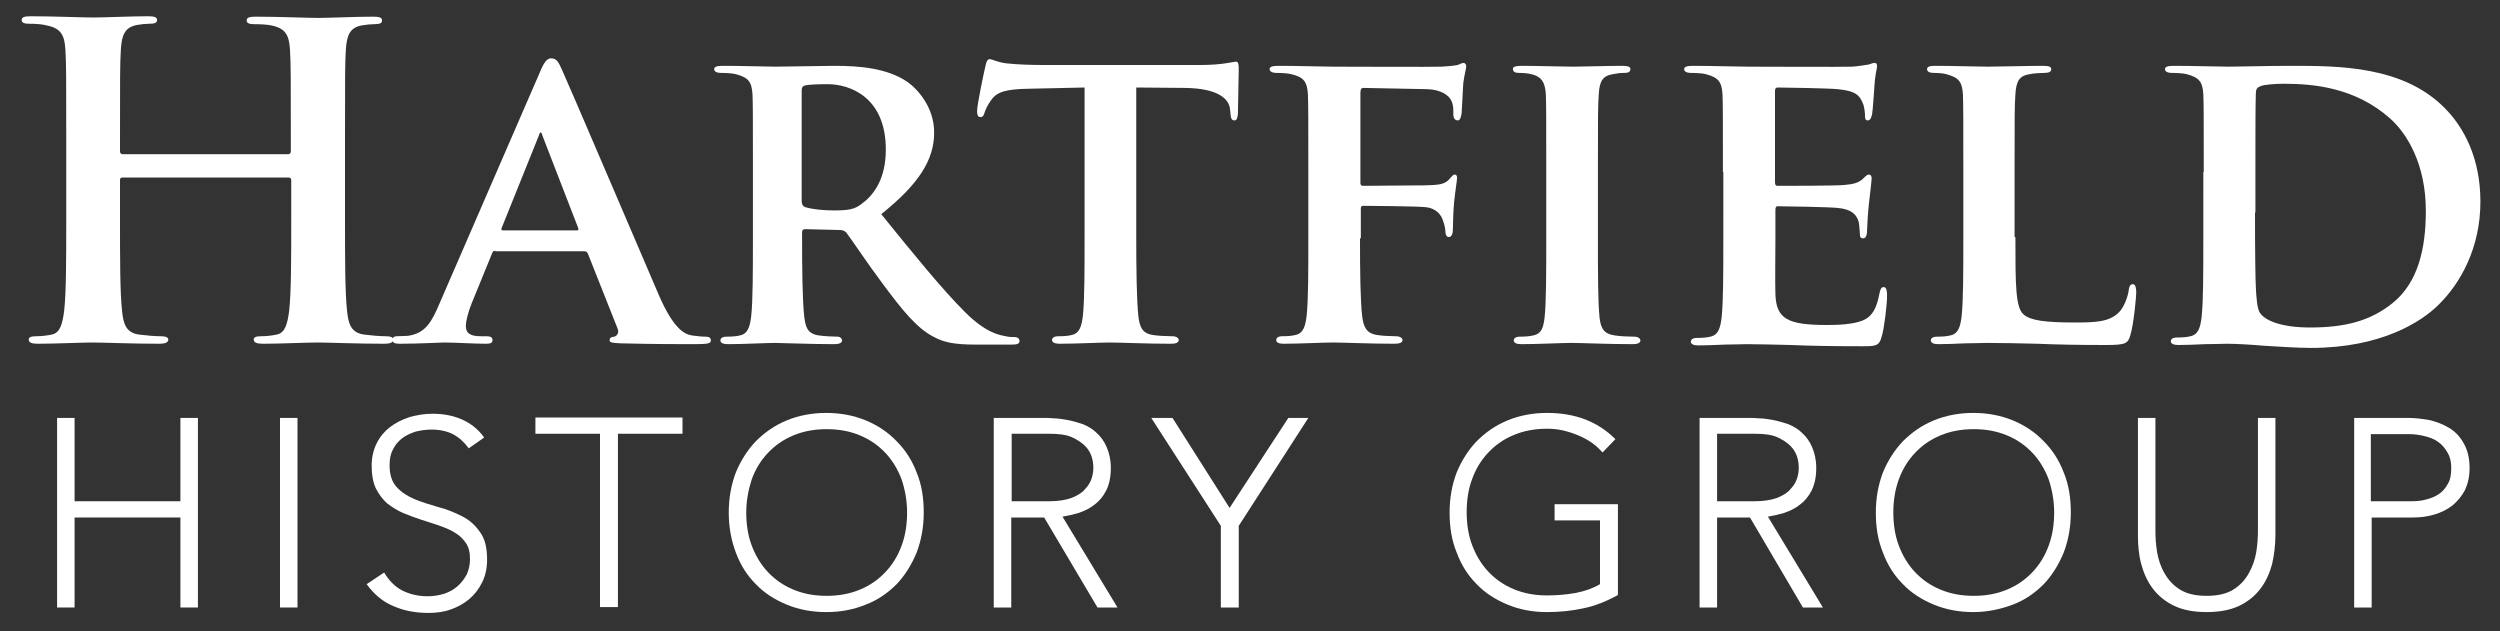
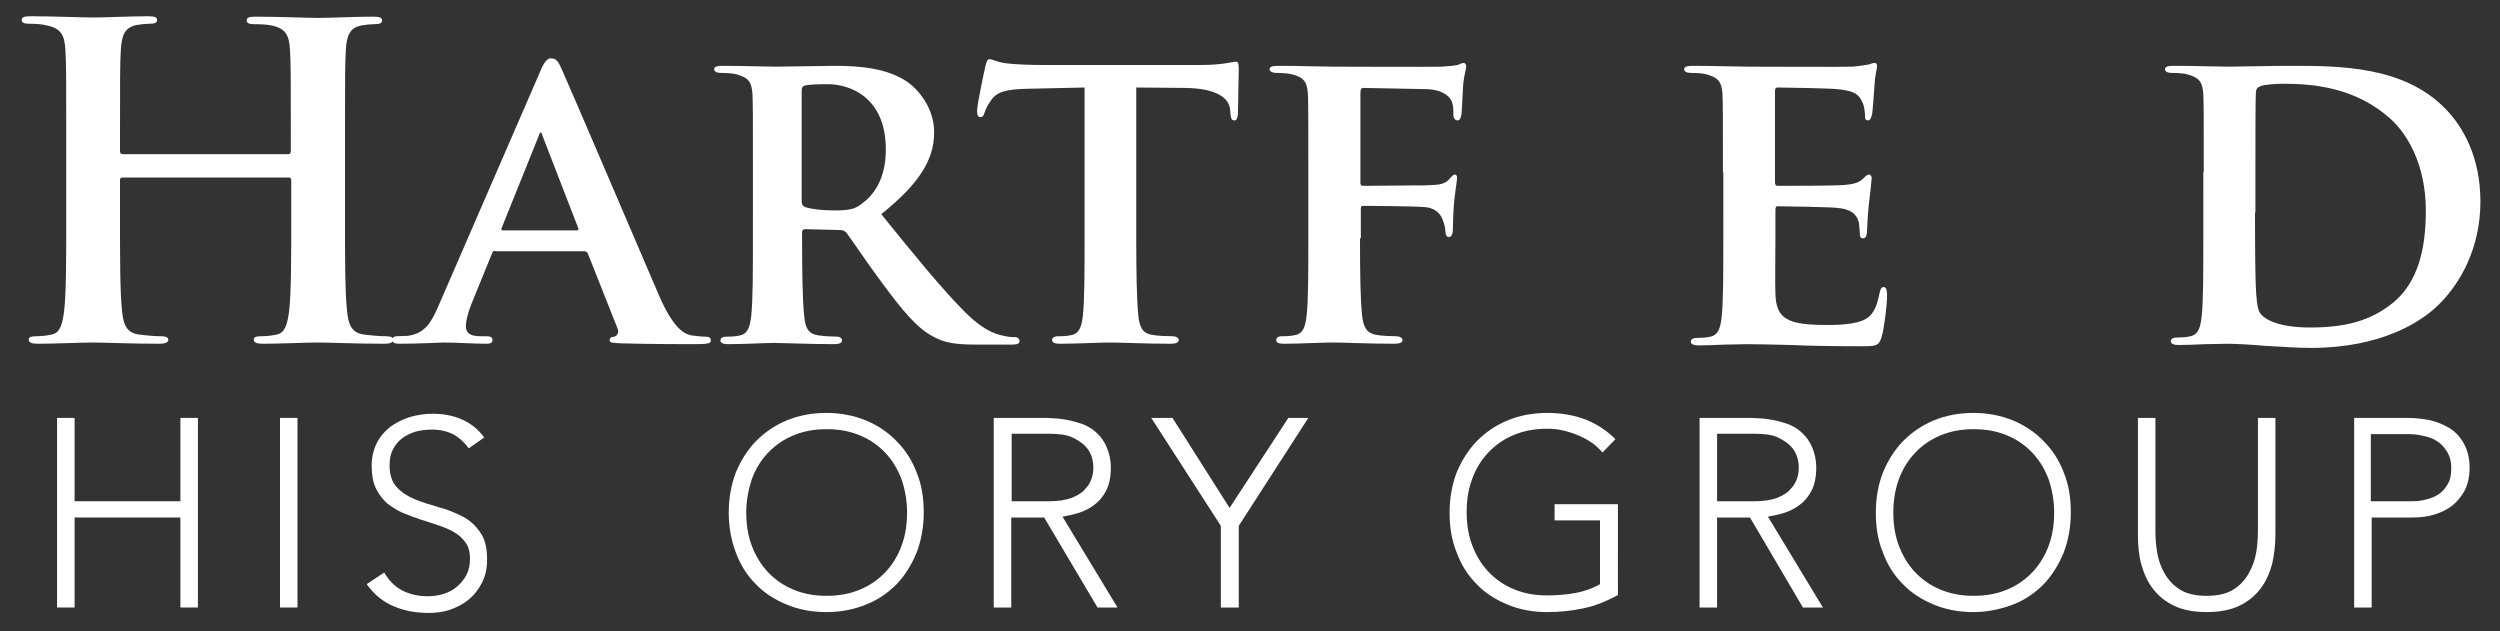
<svg xmlns="http://www.w3.org/2000/svg" id="Layer_1" x="0px" y="0px" viewBox="0 0 600 151.5" style="enable-background:new 0 0 600 151.5;" xml:space="preserve">
  <rect x="0" y="0" width="600" height="151.5" fill="#333333" stroke="none" />
  <style type="text/css">	.st0{fill:#FFFFFF;}</style>
  <path class="st0" d="M69.2,37c0.3,0,0.6-0.2,0.6-0.7v-2.2c0-15.8,0-18.7-0.2-22.1c-0.2-3.5-1-5.2-4.5-5.9c-0.8-0.2-2.6-0.3-4.1-0.3 c-1.1,0-1.8-0.2-1.8-0.9s0.7-0.9,2.2-0.9c5.6,0,12.2,0.3,15,0.3c2.5,0,9.1-0.3,13.1-0.3c1.5,0,2.2,0.2,2.2,0.9s-0.6,0.9-1.9,0.9 c-0.8,0-1.8,0.1-3,0.3C84.1,6.6,83.2,8.3,83,12c-0.2,3.3-0.2,6.2-0.2,22.1v18.3c0,9.6,0,17.8,0.5,22.3c0.3,2.9,0.9,5.2,4.1,5.6 c1.5,0.2,3.7,0.4,5.3,0.4c1.1,0,1.7,0.3,1.7,0.8c0,0.7-0.8,1-2.1,1c-6.8,0-13.3-0.3-16.2-0.3c-2.4,0-9,0.3-13,0.3 c-1.5,0-2.2-0.3-2.2-1c0-0.5,0.4-0.8,1.7-0.8c1.6,0,2.8-0.2,3.8-0.4c2.1-0.4,2.6-2.7,3-5.7c0.5-4.4,0.5-12.6,0.5-22.2v-9.2 c0-0.4-0.3-0.6-0.6-0.6H29.4c-0.3,0-0.6,0.1-0.6,0.6v9.2c0,9.6,0,17.8,0.5,22.3c0.3,2.9,0.9,5.2,4.1,5.6c1.5,0.2,3.7,0.4,5.3,0.4 c1.1,0,1.7,0.3,1.7,0.8c0,0.7-0.8,1-2.1,1c-6.8,0-13.3-0.3-16.2-0.3c-2.4,0-9,0.3-13.1,0.3c-1.4,0-2.1-0.3-2.1-1 c0-0.5,0.4-0.8,1.7-0.8c1.6,0,2.8-0.2,3.8-0.4c2.1-0.4,2.6-2.7,3-5.7c0.5-4.4,0.5-12.6,0.5-22.2V34.1c0-15.8,0-18.7-0.2-22.1 c-0.2-3.5-1-5.2-4.5-5.9C10.2,5.8,8.4,5.7,7,5.7c-1.1,0-1.8-0.2-1.8-0.9s0.7-0.9,2.2-0.9c5.6,0,12.2,0.3,15,0.3 c2.5,0,9.1-0.3,13.1-0.3c1.5,0,2.2,0.2,2.2,0.9s-0.6,0.9-1.9,0.9c-0.8,0-1.8,0.1-3,0.3C30,6.6,29.2,8.3,29,12 c-0.2,3.3-0.2,6.2-0.2,22.1v2.2c0,0.5,0.3,0.7,0.6,0.7H69.2z" />
  <path class="st0" d="M118.9,60.2c-0.5,0-0.6,0.1-0.8,0.6l-4.9,12c-0.9,2.2-1.4,4.4-1.4,5.4c0,1.6,0.8,2.5,3.6,2.5h1.4 c1.1,0,1.4,0.4,1.4,0.9c0,0.7-0.5,0.9-1.5,0.9c-3,0-7.3-0.3-10.2-0.3c-0.9,0-5.8,0.3-10.6,0.3c-1.1,0-1.7-0.2-1.7-0.9 c0-0.5,0.3-0.9,1-0.9c0.8,0,1.9-0.1,2.7-0.1c4.2-0.6,5.7-3.3,7.6-7.8l24-55.3c1-2.5,1.8-3.5,2.7-3.5c1.4,0,1.8,0.8,2.7,2.8 c2.2,4.9,17.5,40.7,23.3,54.2c3.5,8,6.1,9.2,7.8,9.5c1.4,0.2,2.4,0.3,3.4,0.3c0.8,0,1.2,0.3,1.2,0.9c0,0.7-0.5,0.9-4,0.9 c-3.2,0-9.9,0-17.6-0.2c-1.7-0.1-2.7-0.1-2.7-0.7c0-0.5,0.2-0.8,1.1-0.9c0.6-0.1,1.3-0.9,0.8-2l-7.1-17.9c-0.2-0.5-0.5-0.6-0.9-0.6 H118.9z M138.4,55.3c0.4,0,0.5-0.2,0.4-0.5l-8.6-22.2c-0.1-0.3-0.2-0.8-0.4-0.8c-0.3,0-0.4,0.5-0.5,0.8l-8.9,22.1 c-0.2,0.4,0,0.6,0.3,0.6H138.4z" />
  <path class="st0" d="M180.7,41.3c0-13.4,0-15.9-0.1-18.7c-0.2-3-1-4-4-4.8c-0.7-0.2-2.3-0.3-3.6-0.3c-0.9,0-1.6-0.3-1.6-0.9 c0-0.6,0.7-0.8,2.1-0.8c4.8,0,10.6,0.2,12.5,0.2c3.1,0,11.5-0.2,14.3-0.2c5.8,0,12.5,0.5,17.4,3.8c2.6,1.8,6.5,6.2,6.5,12.2 c0,6.6-3.7,12.4-12.7,19.6c8.1,10,14.6,18,20.1,23.5c5.1,5.1,8.3,5.5,9.8,5.8c0.9,0.2,1.5,0.2,2.2,0.2s1.1,0.5,1.1,0.9 c0,0.7-0.6,0.9-1.8,0.9h-8.7c-5.1,0-7.6-0.5-10-1.8c-4-2-7.4-6.1-12.5-13c-3.6-4.8-7.5-10.7-8.6-12.1c-0.5-0.5-1-0.6-1.7-0.6 l-8.2-0.2c-0.4,0-0.7,0.2-0.7,0.7v1.2c0,8.2,0.1,15.1,0.5,18.9c0.3,2.6,0.7,4.3,3.5,4.7c1.4,0.2,3.3,0.3,4.5,0.3 c0.7,0,1.1,0.5,1.1,0.9c0,0.6-0.7,0.9-1.9,0.9c-5.3,0-12.9-0.3-14.3-0.3c-1.8,0-7.6,0.3-11.2,0.3c-1.1,0-1.8-0.3-1.8-0.9 c0-0.4,0.3-0.9,1.5-0.9c1.4,0,2.4-0.1,3.2-0.3c1.9-0.4,2.4-2.1,2.7-4.7c0.4-3.8,0.4-10.7,0.4-18.9V41.3z M192.4,48.1 c0,0.9,0.2,1.3,0.8,1.6c2,0.6,4.7,0.8,7,0.8c3.6,0,4.9-0.3,6.5-1.5c2.8-2,5.9-5.8,5.9-13.1c0-12.5-8.5-15.7-14-15.7 c-2.3,0-4.5,0.1-5.4,0.3c-0.6,0.2-0.8,0.5-0.8,1.3V48.1z" />
  <path class="st0" d="M260.4,21l-13.6,0.3c-5.3,0.1-7.5,0.7-8.9,2.7c-0.9,1.2-1.4,2.4-1.6,3c-0.2,0.7-0.4,1.1-1,1.1 c-0.6,0-0.8-0.5-0.8-1.5c0-1.5,1.8-10,2-10.7c0.2-1.1,0.5-1.7,1-1.7c0.7,0,1.7,0.7,4,1c2.7,0.3,6.1,0.4,9.2,0.4h37.2 c2.9,0,4.9-0.2,6.2-0.4c1.5-0.2,2.2-0.4,2.5-0.4c0.6,0,0.7,0.5,0.7,1.9c0,1.9-0.2,8.4-0.2,10.7c-0.1,0.9-0.3,1.5-0.8,1.5 c-0.7,0-0.9-0.4-1-1.8l-0.1-0.9c-0.2-2.3-2.6-5-10.8-5.1L272.7,21v35.8c0,8.1,0.1,15.1,0.5,19c0.3,2.5,0.8,4.2,3.5,4.6 c1.2,0.2,3.3,0.3,4.7,0.3c1,0,1.5,0.5,1.5,0.9c0,0.6-0.7,0.9-1.8,0.9c-6,0-12.2-0.3-14.8-0.3c-2.1,0-8.3,0.3-12,0.3 c-1.1,0-1.8-0.3-1.8-0.9c0-0.4,0.3-0.9,1.5-0.9c1.4,0,2.5-0.1,3.2-0.3c1.9-0.4,2.4-2.1,2.7-4.7c0.4-3.8,0.4-10.7,0.4-18.9V21z" />
  <path class="st0" d="M326.4,57.2c0,8.5,0.1,14.8,0.5,18.5c0.3,2.6,0.9,4.3,3.6,4.7c1.2,0.2,3.2,0.3,4.5,0.3c1.1,0,1.6,0.5,1.6,0.9 c0,0.6-0.6,0.9-2,0.9c-5.8,0-12.3-0.3-14.7-0.3c-2.4,0-8.2,0.3-11.7,0.3c-1.2,0-1.9-0.2-1.9-0.9c0-0.4,0.3-0.9,1.4-0.9 c1.4,0,2.4-0.1,3.2-0.3c1.9-0.4,2.4-2.1,2.7-4.7c0.4-3.8,0.4-10.3,0.4-18.9V41.3c0-13.4,0-15.9-0.1-18.7c-0.2-3-1-4.1-4-4.8 c-0.7-0.2-2.3-0.3-3.6-0.3c-0.8,0-1.6-0.3-1.6-0.9c0-0.6,0.7-0.8,2.2-0.8c4.7,0,10.5,0.2,13.1,0.2c3.5,0,23.9,0.1,26,0 c1.7-0.1,2.8-0.2,3.8-0.4c0.5-0.1,0.9-0.5,1.5-0.5c0.3,0,0.6,0.4,0.6,0.8c0,0.6-0.4,1.7-0.7,4c-0.1,0.9-0.3,6.1-0.4,7.2 c-0.1,0.7-0.3,1.8-0.9,1.8c-0.6,0-1.1-0.4-1.1-1.5c0-0.7,0.1-2.1-0.5-3.3c-0.6-1.2-2.4-2.6-5.8-2.7l-15.2-0.3 c-0.5,0-0.8,0.2-0.8,1.2v21.5c0,0.5,0.1,0.8,0.6,0.8l12.8-0.1c1.6,0,2.8,0,4.2-0.1c1.7-0.1,3-0.4,3.9-1.6c0.5-0.5,0.7-0.9,1.2-0.9 c0.3,0,0.5,0.3,0.5,0.8c0,0.5-0.4,2.9-0.7,5.7c-0.2,1.8-0.3,5.8-0.3,6.5c0,0.7-0.1,2-1,2c-0.5,0-0.8-0.6-0.8-1.3 c0-0.6-0.2-1.7-0.6-2.7c-0.4-1.3-1.6-3-4.4-3.2c-2.3-0.2-13.1-0.3-14.7-0.3c-0.4,0-0.6,0.1-0.6,0.7V57.2z" />
-   <path class="st0" d="M371.1,41.3c0-13.4,0-15.9-0.1-18.7c-0.2-3-1.1-4.1-3.1-4.7c-1-0.3-2.2-0.4-3.3-0.4c-0.9,0-1.5-0.2-1.5-1 c0-0.5,0.7-0.7,2.2-0.7c3.4,0,9.7,0.2,12.3,0.2c2.3,0,8.2-0.2,11.8-0.2c1.1,0,1.9,0.2,1.9,0.7c0,0.8-0.5,1-1.5,1s-1.7,0.1-2.7,0.3 c-2.5,0.4-3.2,1.7-3.4,4.8c-0.2,2.8-0.2,5.3-0.2,18.7v15.6c0,8.5,0,15.6,0.4,19.4c0.3,2.4,0.9,3.8,3.6,4.2c1.2,0.2,3.3,0.3,4.7,0.3 c1,0,1.5,0.5,1.5,0.9c0,0.6-0.7,0.9-1.8,0.9c-6,0-12.3-0.3-14.8-0.3c-2.1,0-8.3,0.3-12,0.3c-1.1,0-1.8-0.3-1.8-0.9 c0-0.4,0.3-0.9,1.5-0.9c1.4,0,2.4-0.1,3.2-0.3c1.9-0.4,2.4-1.7,2.7-4.3c0.4-3.6,0.4-10.7,0.4-19.3V41.3z" />
  <path class="st0" d="M413.5,41.3c0-13.4,0-15.9-0.1-18.7c-0.2-3-1-4-4-4.8c-0.7-0.2-2.3-0.3-3.6-0.3c-0.9,0-1.6-0.3-1.6-0.9 c0-0.6,0.7-0.8,2.1-0.8c4.8,0,10.6,0.2,13.2,0.2c2.9,0,23.2,0.1,25,0c1.7-0.1,3.1-0.4,3.9-0.5c0.5-0.1,1-0.4,1.5-0.4 c0.5,0,0.6,0.4,0.6,0.8c0,0.6-0.5,1.7-0.7,5.7c-0.1,0.9-0.3,4.8-0.5,5.8c-0.1,0.4-0.3,1.5-1,1.5c-0.6,0-0.7-0.4-0.7-1.1 c0-0.6-0.1-2.2-0.6-3.2c-0.7-1.6-1.5-2.8-6-3.2c-1.6-0.2-12.5-0.4-14.4-0.4c-0.4,0-0.6,0.3-0.6,0.8v21.9c0,0.5,0.1,0.9,0.6,0.9 c2.1,0,14,0,16-0.2c2.2-0.2,3.4-0.5,4.4-1.4c0.7-0.6,1-1.1,1.5-1.1s0.7,0.4,0.7,0.9c0,0.5-0.2,2-0.7,6.5c-0.2,1.8-0.4,5.3-0.4,5.9 c0,0.7-0.1,2-0.9,2c-0.6,0-0.8-0.3-0.8-0.7c-0.1-0.9-0.1-2.1-0.3-3.2c-0.5-1.8-1.7-3.1-5.1-3.4c-1.7-0.2-12.1-0.4-14.4-0.4 c-0.4,0-0.5,0.4-0.5,0.9v7.1c0,3-0.1,10.5,0,13.1c0.2,6,3,7.4,12.4,7.4c2.4,0,6.2-0.1,8.6-1.1c2.3-1,3.3-2.9,4-6.6 c0.2-0.9,0.4-1.4,1-1.4c0.7,0,0.8,1.1,0.8,2.1c0,2-0.7,8-1.3,9.8c-0.6,2.3-1.5,2.3-4.9,2.3c-6.9,0-12.4-0.1-16.9-0.3 c-4.5-0.1-7.9-0.2-10.6-0.2c-1,0-3,0.1-5.2,0.1c-2.2,0.1-4.5,0.2-6.4,0.2c-1.1,0-1.8-0.3-1.8-0.9c0-0.4,0.3-0.9,1.5-0.9 c1.4,0,2.4-0.1,3.2-0.3c1.9-0.4,2.4-2.1,2.7-4.7c0.4-3.8,0.4-10.7,0.4-18.9V41.3z" />
-   <path class="st0" d="M483.7,56.9c0,11.4,0,17,2,18.6c1.6,1.4,5.1,1.9,12.2,1.9c4.9,0,8.4-0.1,10.7-2.5c1.1-1.1,2.1-3.6,2.3-5.3 c0.1-0.8,0.3-1.4,1-1.4c0.6,0,0.8,0.9,0.8,2c0,1-0.6,7.6-1.4,10.2c-0.6,2-1,2.4-5.8,2.4c-6.6,0-11.9-0.1-16.5-0.3 c-4.6-0.1-8.4-0.2-12.2-0.2c-1,0-3,0.1-5.2,0.1c-2.2,0.1-4.5,0.2-6.4,0.2c-1.1,0-1.8-0.3-1.8-0.9c0-0.4,0.3-0.9,1.5-0.9 c1.4,0,2.4-0.1,3.2-0.3c1.9-0.4,2.4-2.1,2.7-4.7c0.4-3.8,0.4-10.7,0.4-18.9V41.3c0-13.4,0-15.9-0.1-18.7c-0.2-3-1-4-4-4.8 c-0.7-0.2-1.9-0.3-3-0.3c-1,0-1.6-0.3-1.6-0.9c0-0.6,0.6-0.8,2-0.8c4.3,0,10.1,0.2,12.6,0.2c2.2,0,9.7-0.2,13.2-0.2 c1.4,0,2,0.2,2,0.8c0,0.6-0.5,0.9-1.7,0.9c-1,0-2.5,0.1-3.5,0.3c-2.5,0.4-3.2,1.7-3.4,4.8c-0.2,2.8-0.2,5.3-0.2,18.7V56.9z" />
  <path class="st0" d="M528.9,41.3c0-13.4,0-15.9-0.1-18.7c-0.2-3-1-4-4-4.8c-0.7-0.2-2.3-0.3-3.6-0.3c-0.9,0-1.6-0.3-1.6-0.9 c0-0.6,0.7-0.8,2.1-0.8c4.8,0,10.6,0.2,13.2,0.2c2.8,0,9.4-0.2,14.9-0.2c11.5,0,26.9,0,36.9,10.1c4.6,4.6,8.6,12,8.6,22.5 c0,11.1-4.8,19.6-10,24.7c-4.2,4.2-13.9,10.4-30.7,10.4c-3.3,0-7.3-0.3-10.9-0.5c-3.6-0.3-7-0.5-9.3-0.5c-1,0-3,0.1-5.2,0.1 c-2.2,0.1-4.5,0.2-6.4,0.2c-1.1,0-1.8-0.3-1.8-0.9c0-0.4,0.3-0.9,1.5-0.9c1.4,0,2.4-0.1,3.2-0.3c1.9-0.4,2.4-2.1,2.7-4.7 c0.4-3.8,0.4-10.7,0.4-18.9V41.3z M541.2,51c0,9.4,0.1,16.1,0.2,17.9c0.1,2.2,0.3,5.3,1,6.2c1.1,1.7,4.8,3.5,12,3.5 c8.3,0,14.5-1.5,20-6c5.9-4.9,7.8-12.8,7.8-22c0-11.2-4.5-18.5-8.5-22.1c-8.4-7.5-18.4-8.4-25.6-8.4c-1.9,0-4.9,0.2-5.6,0.6 c-0.8,0.3-1.1,0.7-1.1,1.8c-0.1,3-0.1,10.3-0.1,17.3V51z" />
  <path class="st0" d="M13.7,100.3h4.2v20h25.4v-20h4.2v45.5h-4.2v-21.6H17.9v21.6h-4.2V100.3z" />
  <path class="st0" d="M67.2,100.3h4.2v45.5h-4.2V100.3z" />
  <path class="st0" d="M92.2,137.4c1.1,1.9,2.6,3.4,4.3,4.3c1.8,0.9,3.8,1.4,6.1,1.4c1.4,0,2.7-0.2,4-0.6c1.2-0.4,2.3-1,3.2-1.8 c0.9-0.8,1.6-1.7,2.2-2.8c0.5-1.1,0.8-2.3,0.8-3.7c0-1.6-0.3-2.9-1-3.9c-0.7-1-1.6-1.9-2.7-2.5c-1.1-0.7-2.4-1.2-3.8-1.7 c-1.4-0.5-2.8-0.9-4.3-1.4c-1.5-0.5-2.9-1-4.3-1.6c-1.4-0.6-2.6-1.4-3.8-2.3c-1.1-1-2-2.2-2.7-3.6c-0.7-1.5-1-3.3-1-5.4 c0-2,0.4-3.8,1.2-5.4c0.8-1.6,1.9-2.9,3.2-3.9c1.3-1,2.9-1.8,4.7-2.4c1.8-0.5,3.6-0.8,5.5-0.8c2.5,0,4.8,0.4,6.9,1.3 c2.1,0.9,4,2.3,5.5,4.4l-3.7,2.6c-1.1-1.5-2.3-2.6-3.8-3.4c-1.4-0.7-3.1-1.1-5.1-1.1c-1.4,0-2.7,0.2-3.9,0.5 c-1.2,0.4-2.3,0.9-3.2,1.6c-0.9,0.7-1.7,1.6-2.2,2.7c-0.6,1.1-0.8,2.3-0.8,3.8c0,2.3,0.6,4,1.7,5.2s2.6,2.2,4.3,2.9 c1.7,0.7,3.6,1.3,5.7,1.9c2,0.5,3.9,1.3,5.7,2.2s3.2,2.2,4.3,3.8c1.2,1.6,1.7,3.8,1.7,6.6c0,2.1-0.4,3.9-1.2,5.5 c-0.8,1.6-1.8,2.9-3.1,4c-1.3,1.1-2.8,1.9-4.5,2.5c-1.7,0.6-3.5,0.8-5.3,0.8c-3,0-5.8-0.5-8.3-1.6c-2.5-1-4.7-2.8-6.5-5.3 L92.2,137.4z" />
-   <path class="st0" d="M144,104.1h-15.5v-3.9h35.3v3.9h-15.5v41.6H144V104.1z" />
  <path class="st0" d="M174.9,123c0-3.5,0.6-6.7,1.7-9.6c1.2-2.9,2.8-5.4,4.8-7.5c2.1-2.1,4.5-3.8,7.4-5c2.9-1.2,6.1-1.8,9.5-1.8 s6.6,0.6,9.5,1.8c2.9,1.2,5.4,2.9,7.4,5c2.1,2.1,3.7,4.6,4.8,7.5c1.2,2.9,1.7,6.1,1.7,9.6c0,3.5-0.6,6.7-1.7,9.6 c-1.2,2.9-2.8,5.5-4.8,7.6c-2.1,2.1-4.5,3.8-7.4,4.9c-2.9,1.2-6.1,1.8-9.5,1.8s-6.6-0.6-9.5-1.8s-5.4-2.8-7.4-4.9 c-2.1-2.1-3.7-4.6-4.8-7.6C175.5,129.7,174.9,126.5,174.9,123z M179.1,123c0,2.8,0.4,5.5,1.3,7.9c0.9,2.4,2.2,4.6,3.9,6.4 c1.7,1.8,3.7,3.2,6.1,4.2c2.4,1,5,1.5,8,1.5s5.6-0.5,8-1.5c2.4-1,4.4-2.4,6.1-4.2c1.7-1.8,3-3.9,3.9-6.4c0.9-2.4,1.3-5.1,1.3-7.9 c0-2.8-0.5-5.5-1.3-7.9c-0.9-2.4-2.2-4.6-3.9-6.4s-3.7-3.2-6.1-4.2c-2.4-1-5-1.5-8-1.5s-5.6,0.5-8,1.5c-2.4,1-4.4,2.4-6.1,4.2 s-3,3.9-3.9,6.4C179.6,117.6,179.1,120.2,179.1,123z" />
  <path class="st0" d="M238.6,100.3h11.9c0.6,0,1.4,0,2.4,0.1c1,0,2.1,0.2,3.3,0.4c1.2,0.2,2.4,0.6,3.7,1c1.2,0.5,2.4,1.2,3.3,2.1 c1,0.9,1.8,2,2.4,3.4c0.6,1.4,1,3,1,5c0,2.2-0.4,4-1.1,5.4c-0.7,1.4-1.7,2.6-2.8,3.4c-1.1,0.9-2.4,1.5-3.8,2 c-1.4,0.4-2.7,0.7-3.9,0.9l13.2,21.8h-4.8l-12.8-21.6h-7.9v21.6h-4.2V100.3z M242.8,120.3h9c2.2,0,4-0.3,5.4-0.8 c1.4-0.6,2.5-1.2,3.2-2.1c0.8-0.8,1.3-1.7,1.6-2.6c0.3-0.9,0.4-1.8,0.4-2.6c0-0.8-0.1-1.6-0.4-2.6c-0.3-0.9-0.8-1.8-1.6-2.6 c-0.8-0.8-1.9-1.5-3.2-2.1c-1.4-0.6-3.2-0.8-5.4-0.8h-9V120.3z" />
  <path class="st0" d="M293,126.2l-16.7-25.9h5.1l13.7,21.6l14.1-21.6h4.8l-16.7,25.9v19.6H293V126.2z" />
  <path class="st0" d="M388.3,142.8c-2.7,1.5-5.4,2.6-8.3,3.2c-2.8,0.6-5.7,0.9-8.7,0.9c-3.5,0-6.6-0.6-9.5-1.8 c-2.9-1.2-5.4-2.8-7.4-4.9c-2.1-2.1-3.7-4.6-4.8-7.6c-1.2-2.9-1.7-6.1-1.7-9.6c0-3.5,0.6-6.7,1.7-9.6c1.2-2.9,2.8-5.4,4.8-7.5 c2.1-2.1,4.5-3.8,7.4-5c2.9-1.2,6.1-1.8,9.5-1.8c6.8,0,12.2,2.1,16.4,6.3l-3.1,3.2c-0.7-0.8-1.5-1.6-2.5-2.3c-1-0.7-2.1-1.3-3.3-1.8 c-1.2-0.5-2.4-0.9-3.7-1.2c-1.3-0.3-2.5-0.4-3.8-0.4c-3,0-5.6,0.5-8,1.5c-2.4,1-4.4,2.4-6.1,4.2c-1.7,1.8-3,3.9-3.9,6.4 c-0.9,2.4-1.3,5.1-1.3,7.9c0,2.8,0.4,5.5,1.3,7.9c0.9,2.4,2.2,4.6,3.9,6.4c1.7,1.8,3.7,3.2,6.1,4.2c2.4,1,5,1.5,8,1.5 c2.4,0,4.7-0.2,6.9-0.6c2.1-0.4,4.1-1.1,5.8-2.1v-15.3h-10.9v-3.9h15.2V142.8z" />
  <path class="st0" d="M407.9,100.3h11.9c0.6,0,1.4,0,2.4,0.1c1,0,2.1,0.2,3.3,0.4c1.2,0.2,2.4,0.6,3.7,1c1.2,0.5,2.4,1.2,3.3,2.1 c1,0.9,1.8,2,2.4,3.4c0.6,1.4,1,3,1,5c0,2.2-0.4,4-1.1,5.4c-0.7,1.4-1.7,2.6-2.8,3.4c-1.1,0.9-2.4,1.5-3.8,2 c-1.4,0.4-2.7,0.7-3.9,0.9l13.2,21.8h-4.8L420,124.2h-7.9v21.6h-4.2V100.3z M412.1,120.3h9c2.2,0,4-0.3,5.4-0.8 c1.4-0.6,2.5-1.2,3.2-2.1c0.8-0.8,1.3-1.7,1.6-2.6c0.3-0.9,0.4-1.8,0.4-2.6c0-0.8-0.1-1.6-0.4-2.6c-0.3-0.9-0.8-1.8-1.6-2.6 c-0.8-0.8-1.9-1.5-3.2-2.1c-1.4-0.6-3.2-0.8-5.4-0.8h-9V120.3z" />
  <path class="st0" d="M450.2,123c0-3.5,0.6-6.7,1.7-9.6c1.2-2.9,2.8-5.4,4.8-7.5c2.1-2.1,4.5-3.8,7.4-5c2.9-1.2,6.1-1.8,9.5-1.8 s6.6,0.6,9.5,1.8c2.9,1.2,5.4,2.9,7.4,5c2.1,2.1,3.7,4.6,4.8,7.5c1.2,2.9,1.7,6.1,1.7,9.6c0,3.5-0.6,6.7-1.7,9.6 c-1.2,2.9-2.8,5.5-4.8,7.6c-2.1,2.1-4.5,3.8-7.4,4.9s-6.1,1.8-9.5,1.8s-6.6-0.6-9.5-1.8c-2.9-1.2-5.4-2.8-7.4-4.9 c-2.1-2.1-3.7-4.6-4.8-7.6C450.7,129.7,450.2,126.5,450.2,123z M454.4,123c0,2.8,0.4,5.5,1.3,7.9c0.9,2.4,2.2,4.6,3.9,6.4 c1.7,1.8,3.7,3.2,6.1,4.2c2.4,1,5,1.5,8,1.5s5.6-0.5,8-1.5c2.4-1,4.4-2.4,6.1-4.2c1.7-1.8,3-3.9,3.9-6.4c0.9-2.4,1.3-5.1,1.3-7.9 c0-2.8-0.5-5.5-1.3-7.9c-0.9-2.4-2.2-4.6-3.9-6.4c-1.7-1.8-3.7-3.2-6.1-4.2c-2.4-1-5-1.5-8-1.5s-5.6,0.5-8,1.5 c-2.4,1-4.4,2.4-6.1,4.2c-1.7,1.8-3,3.9-3.9,6.4C454.8,117.6,454.4,120.2,454.4,123z" />
  <path class="st0" d="M546.1,128.4c0,2.4-0.3,4.8-0.8,7c-0.6,2.2-1.5,4.2-2.8,5.9c-1.3,1.7-3,3.1-5.1,4.1c-2.1,1-4.7,1.5-7.8,1.5 c-3.1,0-5.7-0.5-7.8-1.5c-2.1-1-3.8-2.4-5.1-4.1c-1.3-1.7-2.2-3.7-2.8-5.9c-0.6-2.2-0.8-4.6-0.8-7v-28.1h4.2v27 c0,1.6,0.1,3.4,0.4,5.2c0.3,1.8,0.9,3.6,1.8,5.1c0.9,1.6,2.1,2.9,3.7,3.9c1.6,1,3.7,1.5,6.4,1.5c2.7,0,4.8-0.5,6.4-1.5 c1.6-1,2.8-2.3,3.7-3.9c0.9-1.6,1.5-3.3,1.8-5.1c0.3-1.8,0.4-3.6,0.4-5.2v-27h4.2V128.4z" />
  <path class="st0" d="M564.9,100.3H578c1.6,0,3.2,0.2,5,0.5c1.7,0.4,3.3,1,4.8,1.9s2.6,2.1,3.5,3.7c0.9,1.6,1.4,3.5,1.4,5.9 c0,2.1-0.4,3.8-1.1,5.3c-0.8,1.5-1.8,2.7-3,3.7c-1.3,1-2.7,1.7-4.4,2.2c-1.6,0.5-3.4,0.7-5.2,0.7h-9.8v21.6h-4.2V100.3z  M569.1,120.3h9.6c1.2,0,2.4-0.1,3.5-0.4c1.2-0.3,2.2-0.7,3.1-1.3c0.9-0.6,1.6-1.4,2.2-2.5c0.6-1,0.8-2.3,0.8-3.8 c0-1.5-0.3-2.7-0.9-3.7c-0.6-1-1.3-1.9-2.2-2.5c-0.9-0.7-2-1.1-3.2-1.4c-1.2-0.3-2.4-0.5-3.6-0.5h-9.4V120.3z" />
</svg>